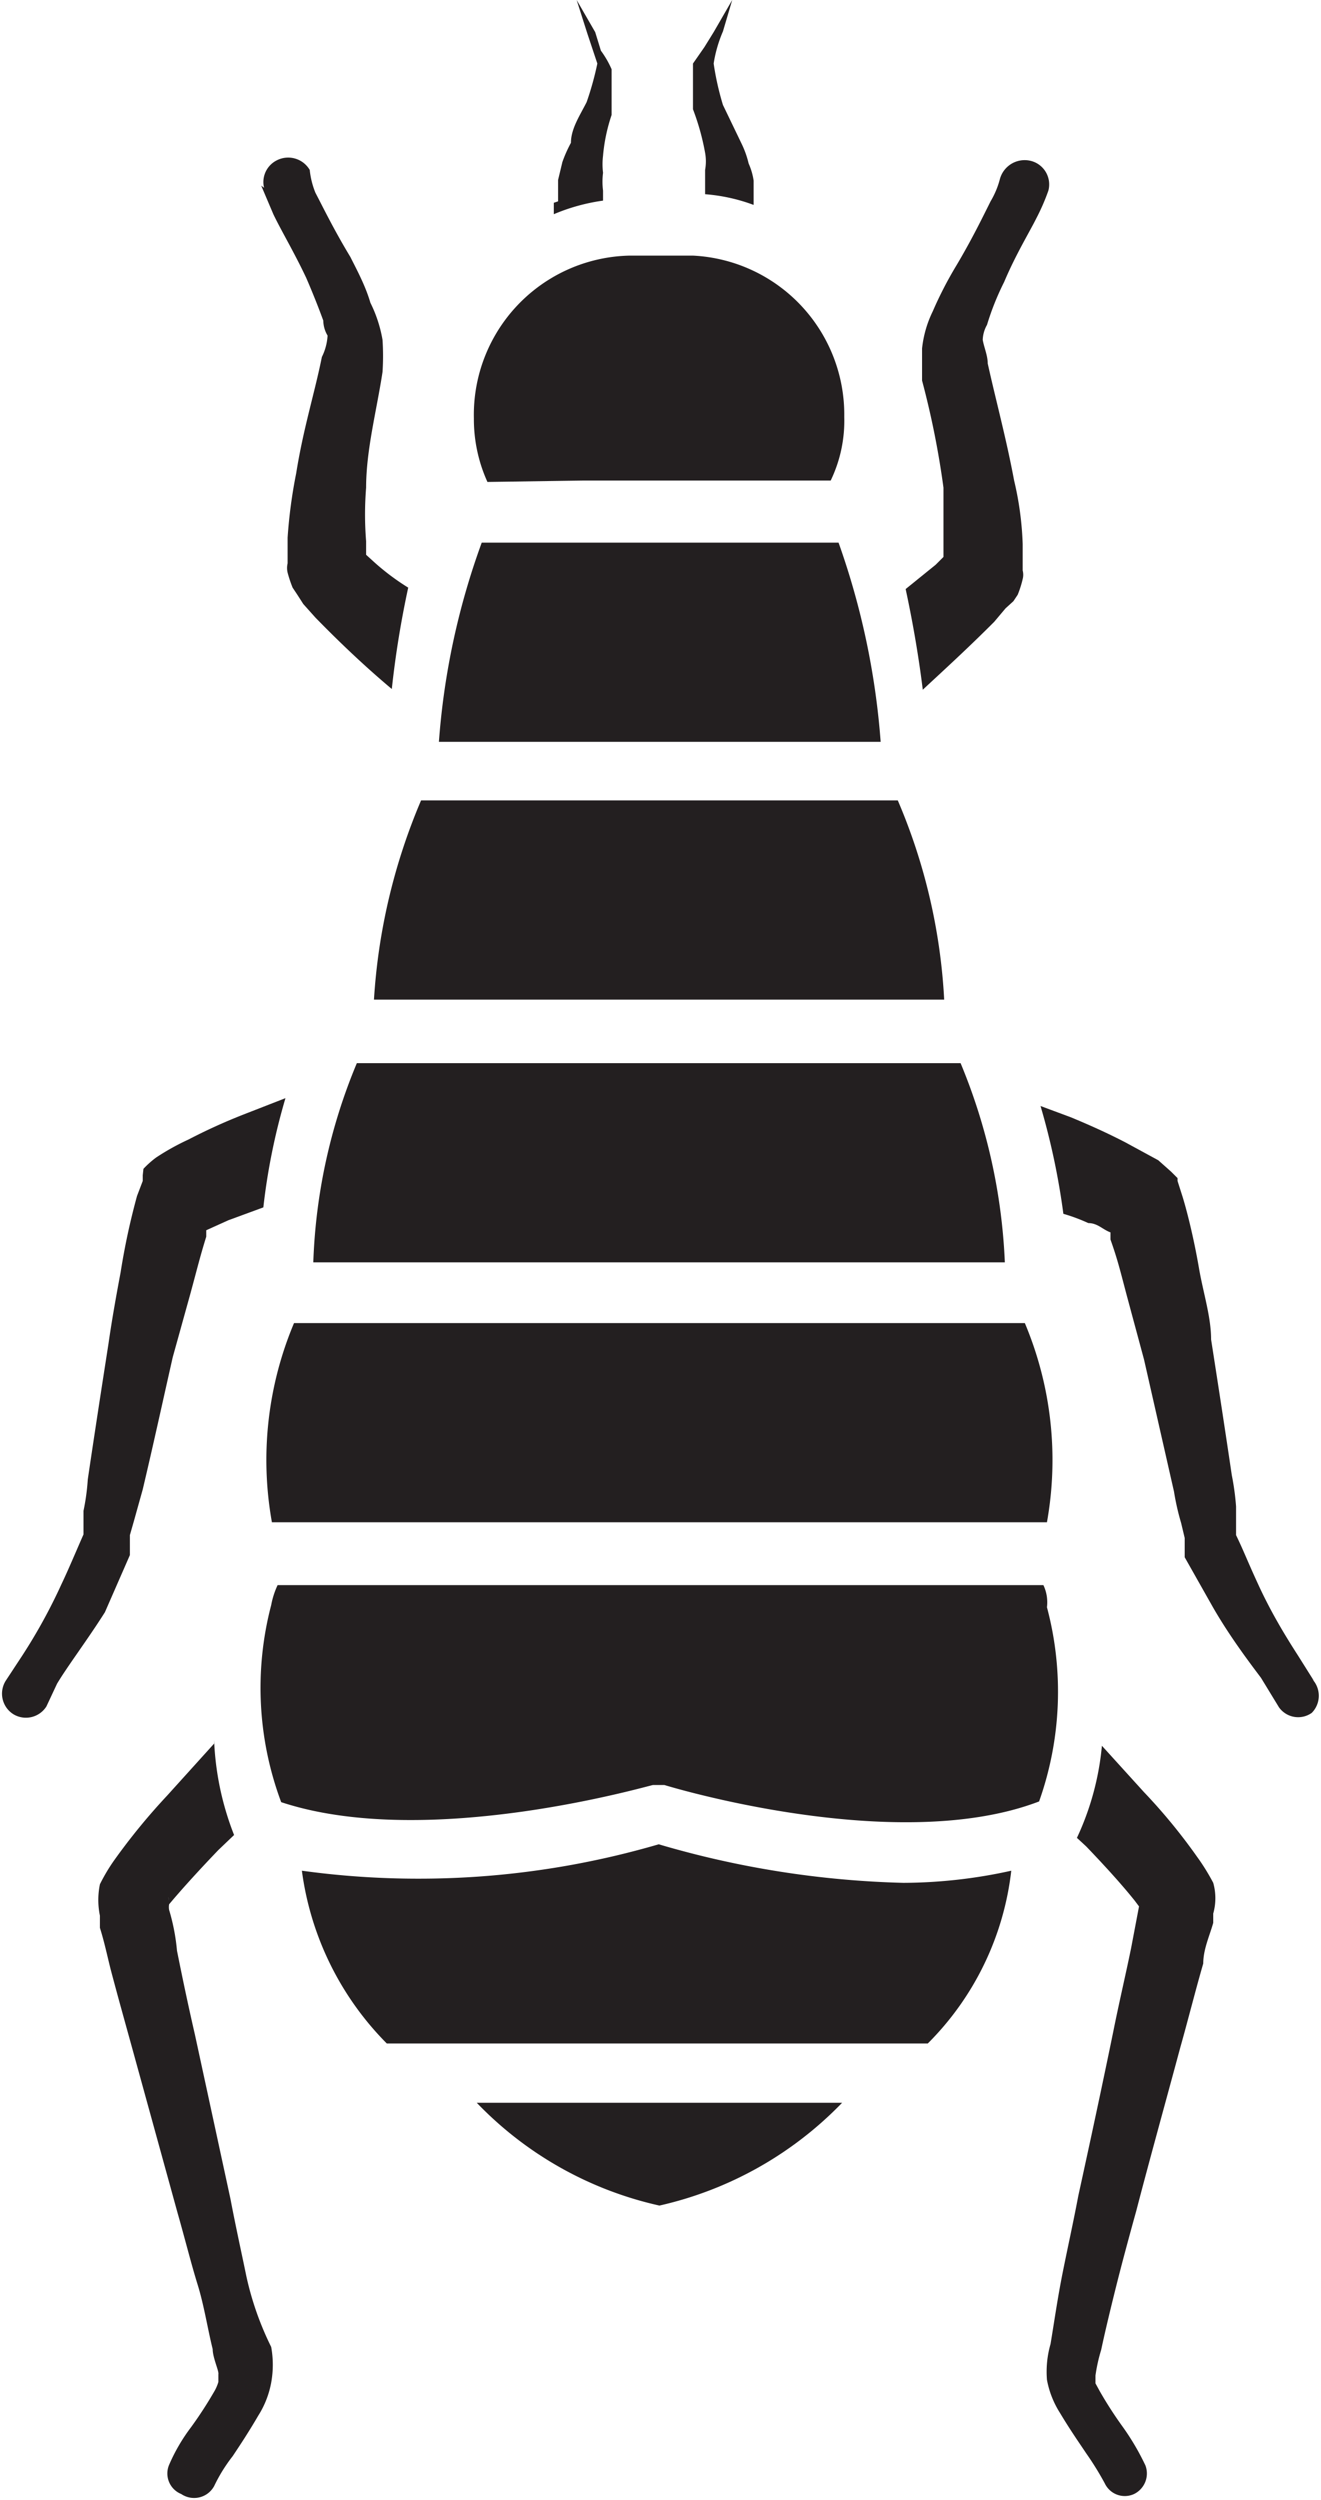
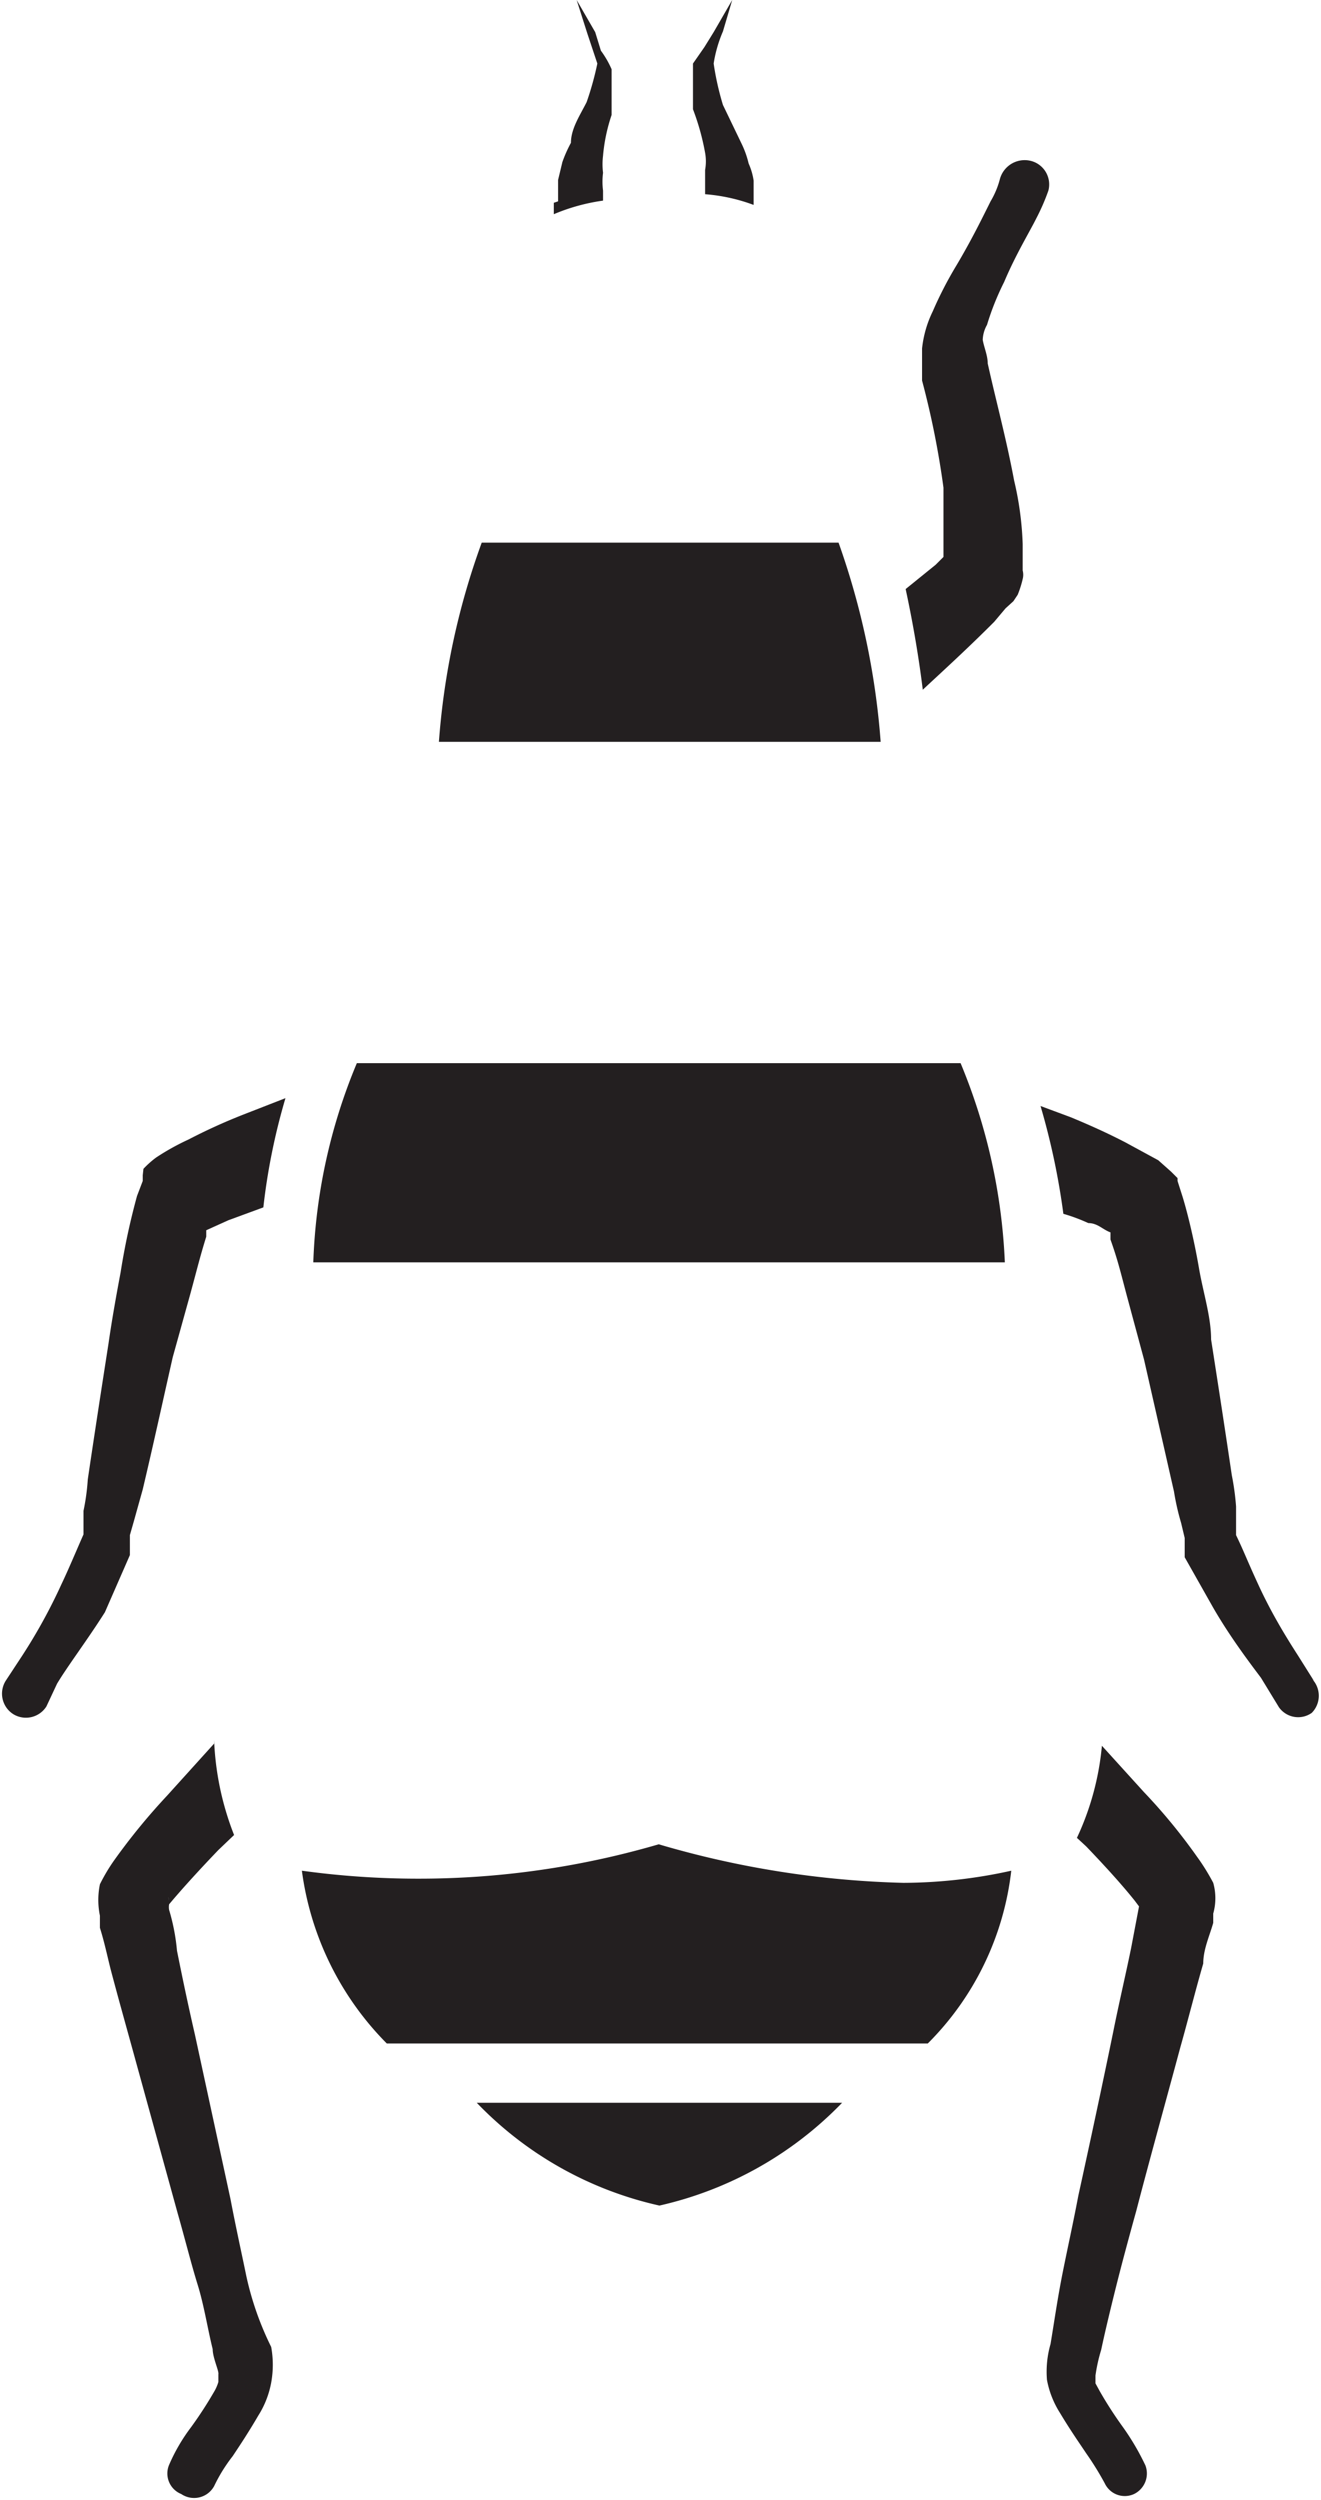
<svg xmlns="http://www.w3.org/2000/svg" id="Layer_1" data-name="Layer 1" viewBox="0 0 18.51 35.01">
  <defs>
    <style>.cls-1{fill:#231f20;}</style>
  </defs>
  <title>flea-1</title>
  <g id="Fleas">
    <path class="cls-1" d="M13.22,6.83q0,.38,0,.75V7.8h0l-.11.11-.42.34c.11.51.19,1,.24,1.41.29-.27.61-.56,1-.95l.16-.19.11-.1.06-.09a1.42,1.42,0,0,0,.07-.22.24.24,0,0,0,0-.12V7.62a4.46,4.46,0,0,0-.12-.89c-.11-.59-.26-1.14-.37-1.64,0-.11-.05-.22-.07-.33a.46.46,0,0,1,.06-.21,3.75,3.75,0,0,1,.24-.6c.16-.38.35-.69.45-.89a3,3,0,0,0,.17-.39h0v0a.34.34,0,0,0-.26-.42.36.36,0,0,0-.42.26h0a1.2,1.2,0,0,1-.13.31c-.11.22-.26.53-.48.9a5.37,5.37,0,0,0-.33.64,1.56,1.56,0,0,0-.15.52c0,.15,0,.3,0,.45A12.1,12.1,0,0,1,13.22,6.83Zm0,1.09Z" />
    <path class="cls-1" d="M9.88,2.14a.67.67,0,0,1,0,.24v.24h0v.1h0a2.5,2.5,0,0,1,.68.15V2.53a.9.9,0,0,0-.07-.24,1.33,1.33,0,0,0-.1-.28l-.26-.54A3.93,3.93,0,0,1,10,.89a1.84,1.84,0,0,1,.13-.45L10.26,0,10,.45,9.87.66,9.71.89c0,.22,0,.43,0,.64A3.4,3.4,0,0,1,9.88,2.14Z" />
    <path class="cls-1" d="M1.82,21.78h0V21.5l.06-.21L2,20.86c.14-.59.28-1.23.42-1.85l.25-.9c.09-.33.13-.5.22-.79l0-.09.31-.14.49-.18A8.9,8.9,0,0,1,4,15.38l-.59.23a8,8,0,0,0-.77.35,3.37,3.37,0,0,0-.45.25,1.29,1.29,0,0,0-.18.16L2,16.46H2v.08H2l-.08.21a9.7,9.7,0,0,0-.23,1.07c-.06.32-.12.65-.17,1-.1.64-.2,1.29-.29,1.9a3.11,3.11,0,0,1-.06.44v.33h0c-.11.25-.21.49-.31.7a7.66,7.66,0,0,1-.55,1l-.23.35h0a.34.34,0,0,0,.11.47.34.34,0,0,0,.46-.11l.15-.32c.15-.25.43-.62.67-1ZM3,17.17Z" />
    <path class="cls-1" d="M7.76,2.84V3a2.72,2.72,0,0,1,.69-.19h0V2.67h0a1,1,0,0,1,0-.25,1,1,0,0,1,0-.24,2.42,2.42,0,0,1,.12-.57c0-.21,0-.42,0-.64A1.35,1.35,0,0,0,8.42.71L8.34.45,8.08,0l.15.47.14.42a4.26,4.26,0,0,1-.15.54C8.13,1.61,8,1.8,8,2a1.87,1.87,0,0,0-.12.27l-.06.25v.3Z" />
    <path class="cls-1" d="M18.41,23.54h0l-.22-.35c-.2-.31-.39-.63-.56-1s-.19-.44-.31-.69v-.4a3.56,3.56,0,0,0-.06-.44c-.09-.61-.19-1.26-.29-1.9,0-.32-.11-.65-.17-1s-.15-.74-.23-1l-.07-.22h0V16.5h0l-.09-.09-.18-.16L15.77,16c-.27-.14-.52-.25-.76-.35l-.43-.16A10,10,0,0,1,14.9,17a2.48,2.48,0,0,1,.35.13c.13,0,.2.09.31.13v.1c.1.28.14.45.23.79l.24.89.42,1.85a3.48,3.48,0,0,0,.1.44l.05.21v.27h0l.39.69c.24.42.53.8.68,1l.25.41h0a.33.33,0,0,0,.46.08h0a.34.34,0,0,0,0-.48Zm-3.05-6.37Z" />
    <path class="cls-1" d="M16.77,26a8,8,0,0,0-.74-.9l-.59-.65a3.87,3.87,0,0,1-.35,1.29l.13.12c.23.24.48.51.68.76l.06.08h0l-.11.58c-.08.39-.17.77-.25,1.17-.16.78-.33,1.57-.49,2.3-.07.37-.15.73-.22,1.08s-.12.7-.17,1a1.4,1.4,0,0,0-.05.5,1.3,1.3,0,0,0,.18.46c.15.25.27.42.37.57a4.28,4.28,0,0,1,.26.42h0a.31.31,0,0,0,.41.15h0a.32.32,0,0,0,.16-.4h0a3.5,3.5,0,0,0-.31-.53,5.65,5.65,0,0,1-.33-.51l-.06-.11h0v-.11a2.33,2.33,0,0,1,.08-.36c.06-.28.13-.57.21-.89s.18-.69.28-1.05c.19-.73.41-1.52.62-2.3.11-.39.21-.79.32-1.17,0-.2.09-.39.14-.57V26.8a.79.79,0,0,0,0-.43A3,3,0,0,0,16.77,26Zm-.78.59h0s0-.07,0,0Z" />
-     <path class="cls-1" d="M3.66,2.6l.17.4c.11.23.29.53.46.89q.13.3.24.6a.42.42,0,0,0,.06.21A.77.77,0,0,1,4.51,5c-.1.5-.26,1-.36,1.63a6.94,6.94,0,0,0-.12.9v.36a.28.28,0,0,0,0,.13,1.72,1.72,0,0,0,.07.21l.06.09.09.14.17.19c.41.42.76.74,1.07,1h0a13.55,13.55,0,0,1,.23-1.42,3.33,3.33,0,0,1-.48-.36l-.11-.1h0V7.58a4.7,4.7,0,0,1,0-.75c0-.53.15-1.09.23-1.62a3.44,3.44,0,0,0,0-.45,1.87,1.87,0,0,0-.17-.52C5.12,4,5,3.78,4.91,3.6c-.23-.38-.38-.69-.49-.9a1.16,1.16,0,0,1-.08-.32v0a.35.35,0,0,0-.47-.13.34.34,0,0,0-.17.38ZM5.13,8Z" />
    <path class="cls-1" d="M3.45,31.87c-.07-.34-.15-.7-.22-1.07l-.5-2.31c-.09-.39-.17-.77-.25-1.17a2.87,2.87,0,0,0-.11-.57h0a.22.22,0,0,1,0-.08c.21-.25.46-.52.69-.76l.22-.21A4.06,4.06,0,0,1,3,24.37v.05l-.66.73a8.85,8.85,0,0,0-.73.89,2.5,2.5,0,0,0-.21.35,1.09,1.09,0,0,0,0,.44V27c.06.19.1.38.15.58.1.38.21.77.32,1.17L2.49,31c.1.35.19.71.28,1s.14.62.21.9c0,.12.09.31.08.35v.11h0a.61.61,0,0,1-.05.12,5.65,5.65,0,0,1-.33.51,2.54,2.54,0,0,0-.31.53h0a.31.31,0,0,0,.17.41A.32.32,0,0,0,3,34.82a2.26,2.26,0,0,1,.26-.42c.1-.15.22-.33.36-.57a1.3,1.3,0,0,0,.18-.46,1.4,1.4,0,0,0,0-.5A4.28,4.28,0,0,1,3.45,31.87ZM2.37,26.62h0C2.35,26.54,2.36,26.57,2.37,26.62Z" />
    <path class="cls-1" d="M12.66,26.37a13.27,13.27,0,0,1-3.43-.54,12,12,0,0,1-5,.37,4.22,4.22,0,0,0,1.19,2.42H13a4.07,4.07,0,0,0,1.17-2.42A7.08,7.08,0,0,1,12.66,26.37Z" />
-     <path class="cls-1" d="M13.23,14a8.17,8.17,0,0,0-.65-2.79H5.9A8.43,8.43,0,0,0,5.24,14Z" />
    <path class="cls-1" d="M12.34,10.39a10.68,10.68,0,0,0-.59-2.79h-5a10.31,10.31,0,0,0-.6,2.79Z" />
-     <path class="cls-1" d="M3.8,22.48a4.57,4.57,0,0,0,.14,2.76C6,25.92,9.11,25,9.15,25h.16s3.24,1,5.25.23a4.59,4.59,0,0,0,.11-2.72.56.56,0,0,0-.05-.31H3.89A1.14,1.14,0,0,0,3.8,22.48Z" />
    <path class="cls-1" d="M6.68,29.45a5.08,5.08,0,0,0,2.56,1.44,5.13,5.13,0,0,0,2.56-1.44Z" />
-     <path class="cls-1" d="M14.67,21.32a4.94,4.94,0,0,0-.31-2.79H4.12a4.94,4.94,0,0,0-.31,2.79Z" />
-     <path class="cls-1" d="M8.19,6.73h3.45a1.93,1.93,0,0,0,.19-.89A2.23,2.23,0,0,0,9.71,3.58H8.82A2.23,2.23,0,0,0,6.64,5.86v0a2.13,2.13,0,0,0,.19.89Z" />
    <path class="cls-1" d="M14.08,17.68a8.14,8.14,0,0,0-.62-2.79H5a7.9,7.9,0,0,0-.61,2.79Z" />
  </g>
</svg>